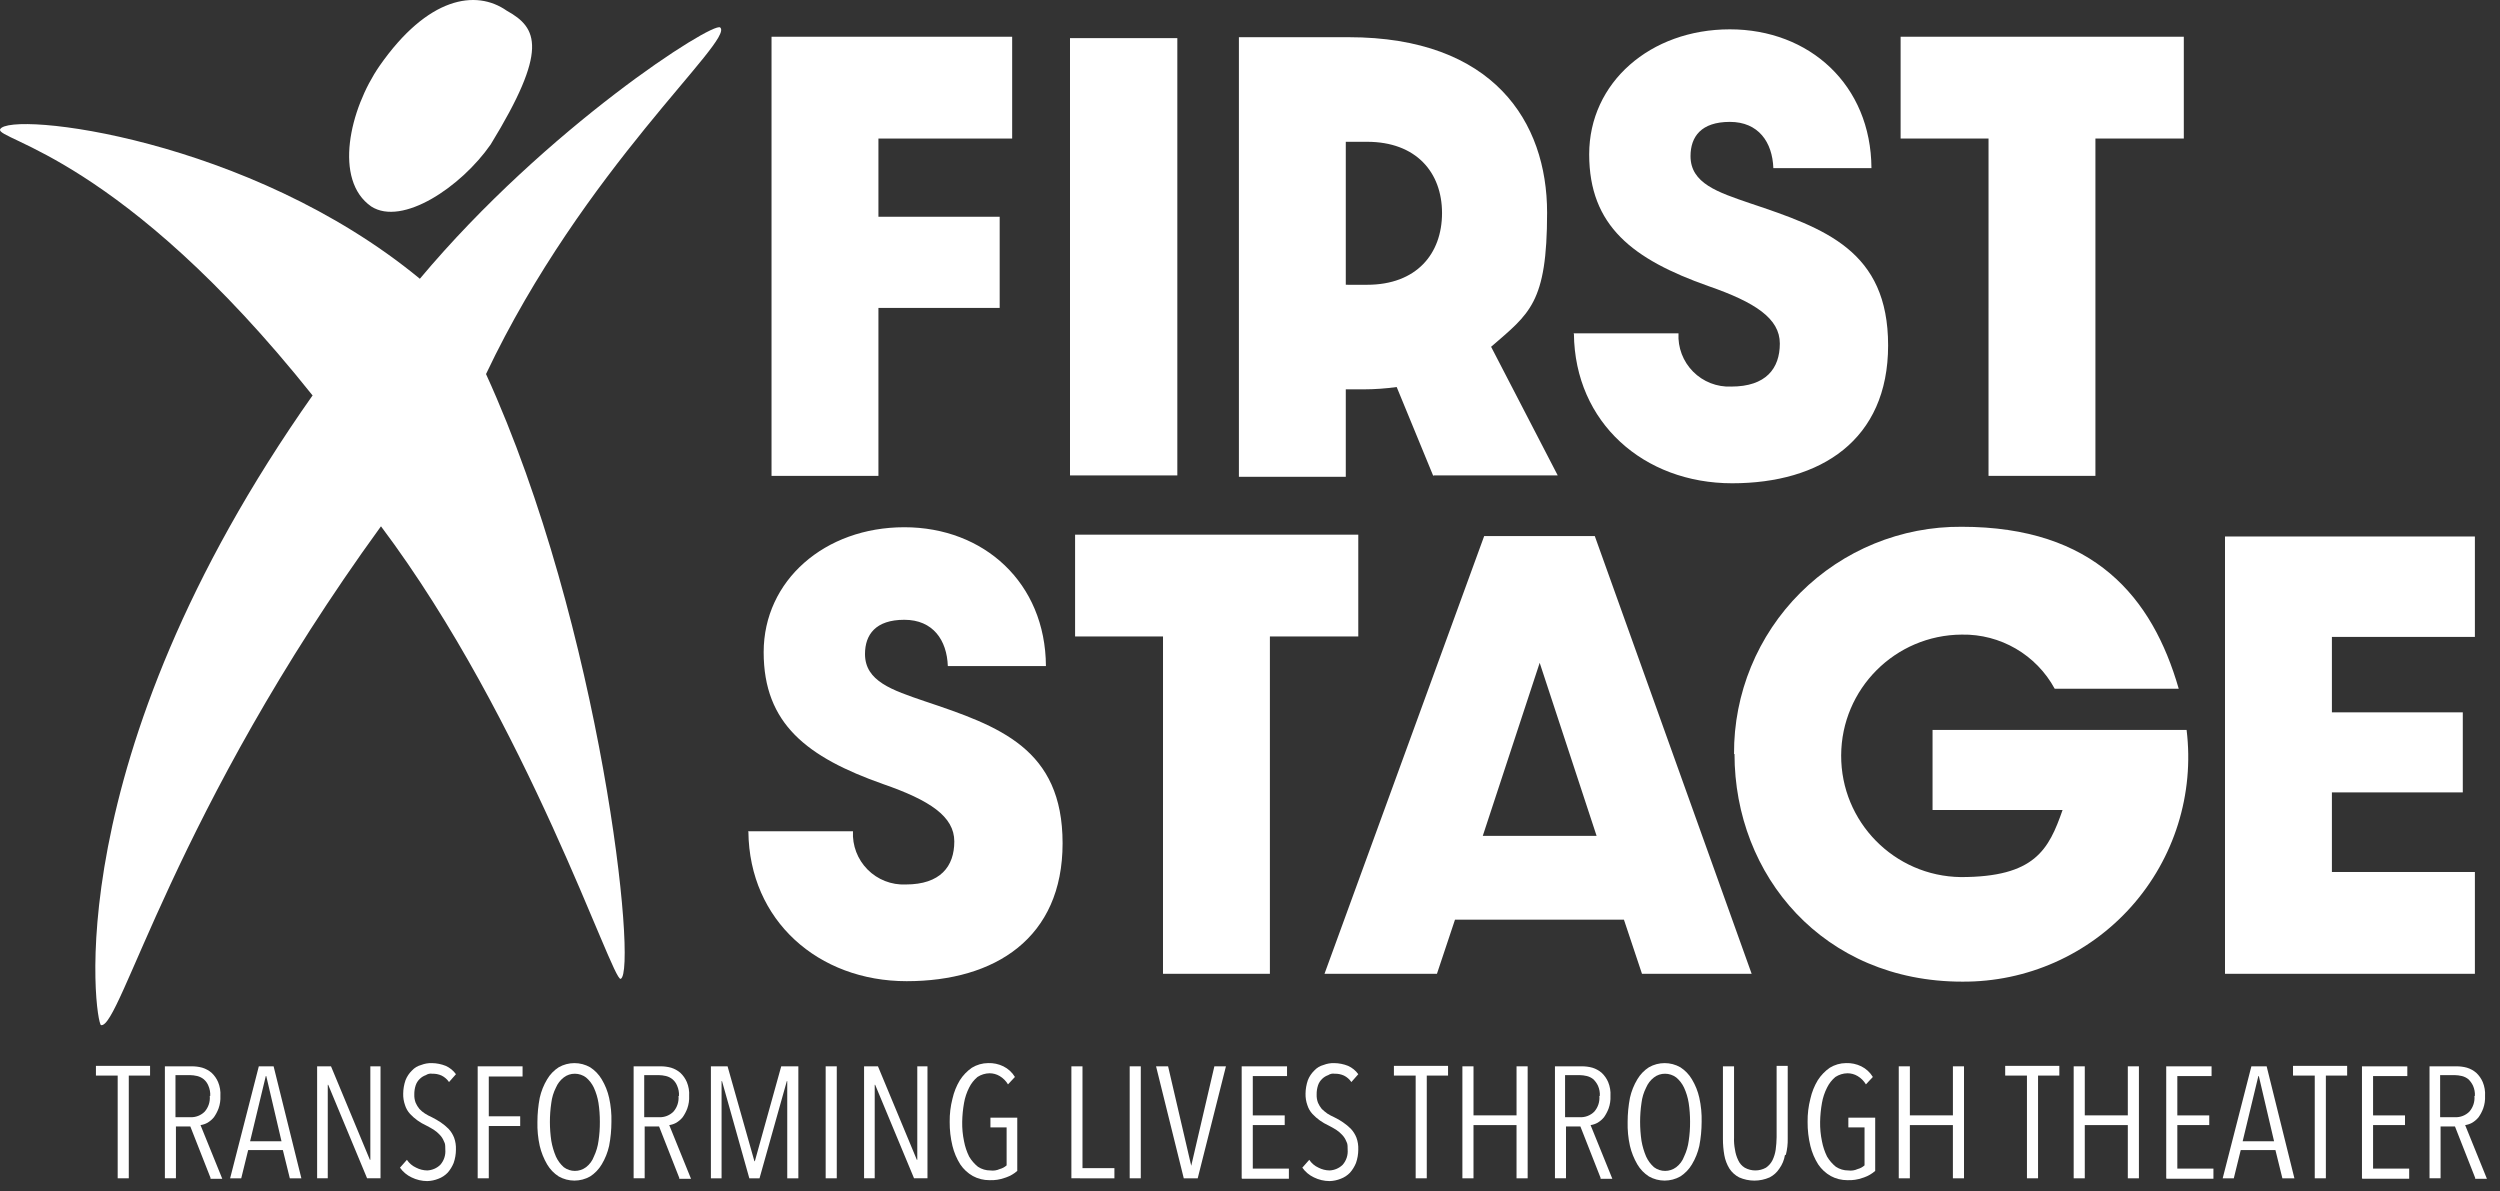
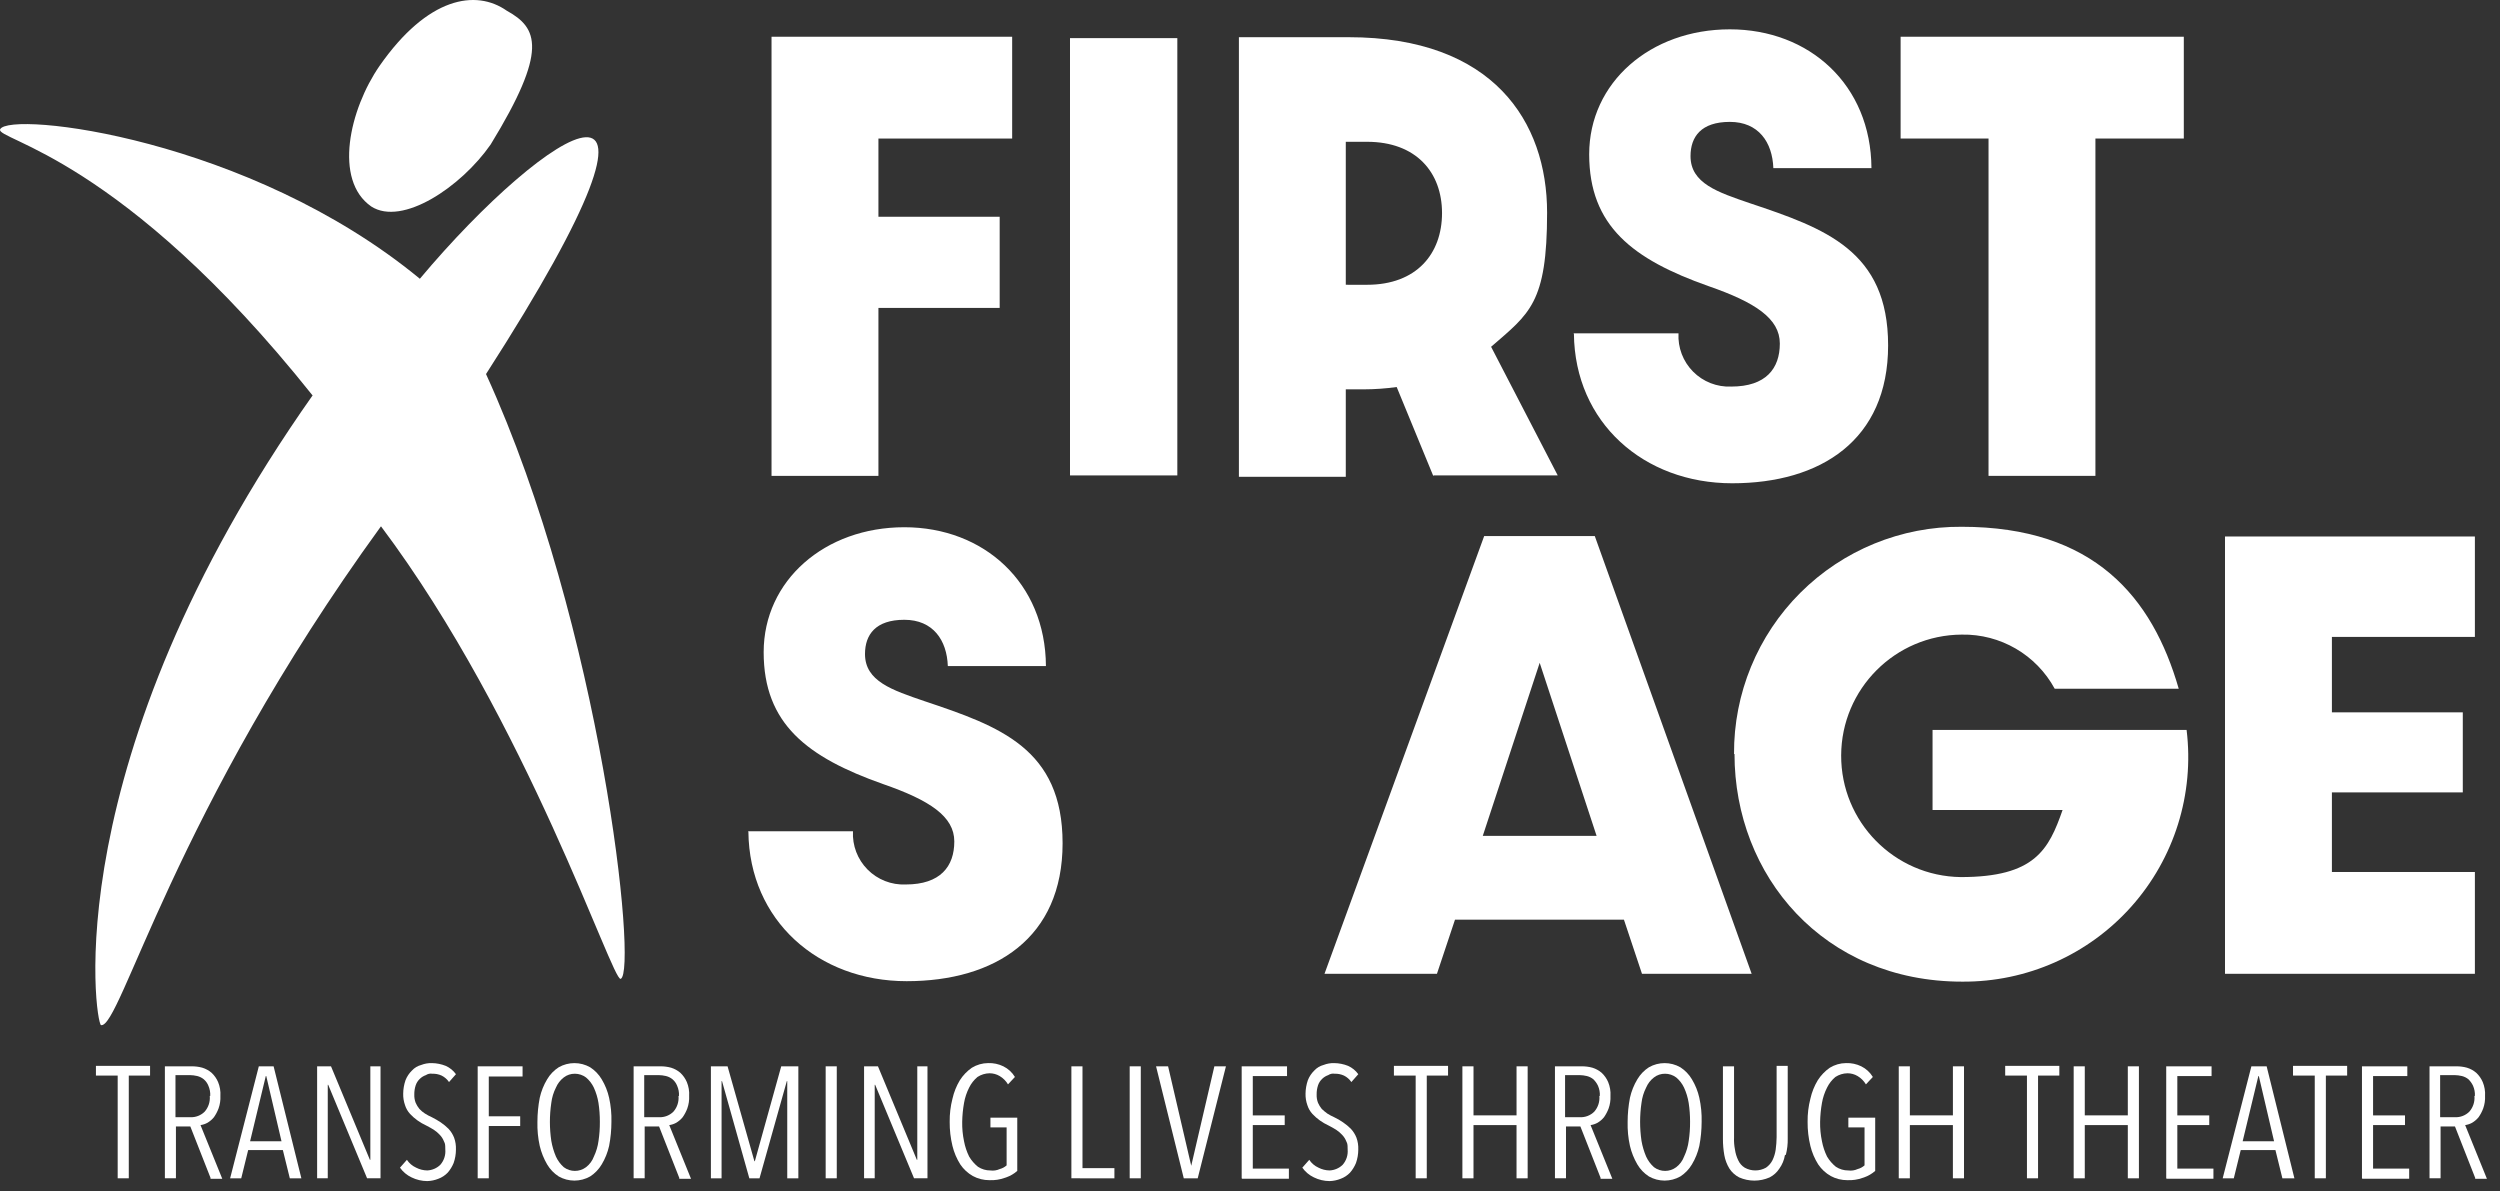
<svg xmlns="http://www.w3.org/2000/svg" width="191px" height="91px" viewBox="0 0 191 91" version="1.1">
  <rect x="0" y="0" width="191" height="91" fill="#333333" stroke="none" />
  <title>Slice 1</title>
  <g id="Page-1" stroke="none" stroke-width="1" fill="none" fill-rule="evenodd">
    <g id="Group" fill="#FFFFFF" fill-rule="nonzero">
      <g id="Group_4435" transform="translate(57.142, 2.241)">
        <polygon id="Path_16028" points="1.803 0.566 20.187 0.566 20.187 8.344 9.97 8.344 9.97 14.319 19.233 14.319 19.233 21.284 9.97 21.284 9.97 34.116 1.803 34.116" />
        <polygon id="Path_16029" points="24.606 0.672 32.806 0.672 32.806 34.081 24.606 34.081" />
        <path d="M52.358,34.116 L49.565,27.328 C48.733,27.443 47.895,27.503 47.055,27.505 L45.676,27.505 L45.676,34.187 L37.51,34.187 L37.51,0.601 L45.889,0.601 C56.955,0.601 61.056,7.071 61.056,14.001 C61.056,20.931 59.713,21.708 56.778,24.253 L61.869,34.081 L52.394,34.081 L52.358,34.116 Z M47.302,19.516 C51.085,19.516 53.029,17.147 53.029,14.036 C53.029,10.925 51.049,8.592 47.302,8.592 L45.676,8.592 L45.676,19.515 L47.302,19.516 Z" id="Path_16030" />
        <path d="M63.07,23.227 L71.095,23.227 C71.038,24.316 71.442,25.378 72.21,26.152 C72.977,26.926 74.036,27.341 75.125,27.293 C77.776,27.293 78.837,25.914 78.837,24.005 C78.837,22.096 76.963,20.859 73.393,19.621 C67.593,17.571 64.272,15.021 64.272,9.545 C64.272,4.069 68.939,0 75.019,0 C81.099,0 85.802,4.242 85.837,10.606 L78.342,10.606 C78.271,8.626 77.211,7.071 75.019,7.071 C72.827,7.071 72.014,8.202 72.014,9.687 C72.014,11.773 74.1,12.445 76.575,13.293 C82.27,15.2 87.11,16.9 87.11,24.146 C87.11,31.392 81.948,34.681 75.196,34.681 C68.444,34.681 63.176,30.05 63.105,23.262 L63.07,23.227 Z" id="Path_16031" />
        <polygon id="Path_16032" points="94.782 8.344 88.065 8.344 88.065 0.566 109.701 0.566 109.701 8.344 102.948 8.344 102.948 34.116 94.781 34.116" />
        <path d="M0,61.267 L8.025,61.267 C7.968,62.356 8.372,63.418 9.14,64.192 C9.907,64.966 10.966,65.381 12.055,65.333 C14.707,65.333 15.767,63.954 15.767,62.045 C15.767,60.136 13.893,58.899 10.323,57.661 C4.523,55.611 1.202,53.061 1.202,47.585 C1.202,42.109 5.869,38.04 11.949,38.04 C18.029,38.04 22.732,42.282 22.767,48.646 L15.272,48.646 C15.201,46.666 14.141,45.111 11.949,45.111 C9.757,45.111 8.944,46.242 8.944,47.727 C8.944,49.813 11.03,50.485 13.505,51.333 C19.2,53.24 24.04,54.94 24.04,62.186 C24.04,69.432 18.878,72.721 12.126,72.721 C5.374,72.721 0.106,68.09 0.035,61.302 L0,61.267 Z" id="Path_16033" />
-         <polygon id="Path_16034" points="31.712 46.384 24.995 46.384 24.995 38.606 46.631 38.606 46.631 46.384 39.878 46.384 39.878 72.156 31.711 72.156" />
        <path d="M66.959,68.02 L54.02,68.02 L52.641,72.156 L44.05,72.156 L56.25,38.712 L64.699,38.712 L76.684,72.156 L68.305,72.156 L66.926,68.02 L66.959,68.02 Z M64.838,61.62 L60.49,48.398 L56.142,61.62 L64.842,61.62 L64.838,61.62 Z" id="Path_16035" />
        <path d="M75.338,55.363 C75.311,50.745 77.137,46.309 80.405,43.047 C83.674,39.785 88.114,37.969 92.732,38.005 C102.843,38.005 107.298,43.379 109.313,50.379 L99.838,50.379 C98.428,47.781 95.687,46.186 92.732,46.243 C87.651,46.273 83.542,50.389 83.523,55.47 C83.504,60.551 87.581,64.699 92.661,64.768 C98.318,64.768 99.378,62.682 100.439,59.642 L90.505,59.642 L90.505,53.525 L109.914,53.525 C110.513,58.421 108.975,63.339 105.693,67.021 C102.41,70.703 97.701,72.793 92.768,72.757 C82.162,72.757 75.374,64.657 75.374,55.363 L75.338,55.363 Z" id="Path_16036" />
        <polygon id="Path_16037" points="112.848 38.747 131.939 38.747 131.939 46.419 121.015 46.419 121.015 52.182 131.015 52.182 131.015 58.298 121.015 58.298 121.015 64.379 131.939 64.379 131.939 72.157 112.848 72.157" />
      </g>
      <g id="Group_4436" transform="translate(7.329, 81.218)">
        <polygon id="Path_16038" points="2.51 0.956 2.51 8.804 1.662 8.804 1.662 0.956 0 0.956 0 0.214 4.136 0.214 4.136 0.956" />
        <path d="M8.768,8.804 L7.212,4.844 L6.112,4.844 L6.112,8.804 L5.268,8.804 L5.268,0.249 L7.318,0.249 C7.593,0.247 7.866,0.282 8.131,0.355 C8.391,0.435 8.631,0.567 8.838,0.744 C9.05,0.943 9.218,1.183 9.333,1.451 C9.472,1.786 9.533,2.149 9.51,2.512 C9.526,2.836 9.478,3.161 9.369,3.467 C9.28,3.705 9.161,3.93 9.015,4.139 C8.876,4.308 8.709,4.451 8.52,4.563 C8.355,4.653 8.176,4.713 7.99,4.74 L9.652,8.84 L8.733,8.84 L8.768,8.804 Z M8.733,2.511 C8.748,2.244 8.699,1.977 8.592,1.733 C8.516,1.541 8.394,1.371 8.238,1.238 C8.093,1.121 7.924,1.037 7.743,0.991 C7.557,0.947 7.368,0.924 7.177,0.92 L6.077,0.92 L6.077,4.137 L7.208,4.137 C7.618,4.156 8.017,4.002 8.308,3.713 C8.597,3.383 8.737,2.949 8.697,2.513 L8.733,2.511 Z" id="Path_16039" />
        <path d="M14.813,8.804 L14.282,6.649 L11.631,6.649 L11.101,8.806 L10.252,8.806 L12.444,0.251 L13.575,0.251 L15.696,8.806 L14.812,8.806 L14.813,8.804 Z M13.013,0.991 L12.978,0.991 L11.778,5.976 L14.178,5.976 L13.013,0.991 Z" id="Path_16040" />
        <polygon id="Path_16041" points="20.717 8.804 17.747 1.663 17.712 1.663 17.712 8.804 16.899 8.804 16.899 0.249 17.96 0.249 20.93 7.39 20.965 7.39 20.965 0.249 21.743 0.249 21.743 8.804" />
        <path d="M27.505,6.613 C27.504,6.962 27.444,7.308 27.328,7.638 C27.217,7.909 27.062,8.16 26.868,8.38 C26.67,8.584 26.428,8.742 26.161,8.84 C25.891,8.949 25.604,9.009 25.313,9.017 C24.897,9.015 24.486,8.918 24.113,8.734 C23.759,8.567 23.455,8.311 23.229,7.992 L23.759,7.392 C23.933,7.655 24.178,7.863 24.466,7.992 C24.728,8.128 25.019,8.2 25.314,8.204 C25.685,8.187 26.036,8.036 26.304,7.78 C26.588,7.46 26.729,7.038 26.693,6.613 C26.693,6.118 26.658,6.153 26.587,5.977 C26.515,5.792 26.407,5.624 26.269,5.482 C26.132,5.333 25.978,5.203 25.809,5.093 C25.632,4.987 25.455,4.881 25.243,4.775 C25.007,4.666 24.782,4.536 24.571,4.386 C24.366,4.24 24.177,4.074 24.005,3.891 C23.827,3.698 23.694,3.469 23.616,3.219 C23.515,2.935 23.467,2.635 23.475,2.335 C23.479,1.986 23.539,1.64 23.652,1.31 C23.762,1.03 23.931,0.777 24.147,0.568 C24.337,0.362 24.583,0.214 24.854,0.144 C25.113,0.043 25.389,-0.005 25.667,0.003 C26.031,0.008 26.39,0.08 26.728,0.215 C27.039,0.355 27.307,0.574 27.506,0.851 L26.976,1.451 C26.833,1.239 26.638,1.069 26.41,0.956 C26.188,0.855 25.946,0.807 25.703,0.815 C25.531,0.786 25.354,0.824 25.208,0.921 C25.036,0.98 24.879,1.077 24.748,1.204 C24.603,1.34 24.493,1.51 24.43,1.699 C24.355,1.927 24.319,2.166 24.324,2.406 C24.315,2.623 24.352,2.839 24.43,3.042 C24.503,3.207 24.598,3.362 24.713,3.502 C24.838,3.638 24.98,3.757 25.137,3.856 C25.306,3.964 25.483,4.058 25.667,4.139 C25.898,4.255 26.123,4.385 26.339,4.528 C26.554,4.673 26.755,4.839 26.939,5.023 C27.12,5.219 27.264,5.446 27.363,5.695 C27.47,5.989 27.518,6.301 27.504,6.614 L27.505,6.613 Z" id="Path_16042" />
        <polygon id="Path_16043" points="30.014 0.991 30.014 4.067 32.414 4.067 32.414 4.809 30.014 4.809 30.014 8.804 29.166 8.804 29.166 0.249 32.595 0.249 32.595 1.027 30.014 1.027" />
        <path d="M39.384,4.492 C39.383,5.108 39.324,5.724 39.207,6.33 C39.096,6.828 38.905,7.306 38.641,7.744 C38.422,8.115 38.119,8.43 37.757,8.663 C37.013,9.085 36.101,9.085 35.357,8.663 C34.995,8.43 34.692,8.115 34.473,7.744 C34.215,7.303 34.024,6.826 33.907,6.33 C33.773,5.726 33.714,5.109 33.73,4.492 C33.731,3.875 33.79,3.259 33.907,2.654 C34.018,2.155 34.209,1.677 34.473,1.24 C34.692,0.868 34.995,0.554 35.357,0.321 C36.101,-0.102 37.013,-0.102 37.757,0.321 C38.119,0.554 38.422,0.868 38.641,1.24 C38.905,1.677 39.096,2.155 39.207,2.654 C39.341,3.257 39.4,3.874 39.384,4.492 L39.384,4.492 Z M38.5,4.492 C38.502,4.007 38.467,3.522 38.394,3.043 C38.329,2.639 38.21,2.247 38.04,1.876 C37.899,1.576 37.694,1.31 37.44,1.098 C37.195,0.916 36.898,0.816 36.592,0.815 C36.286,0.811 35.987,0.91 35.744,1.098 C35.48,1.3 35.273,1.569 35.144,1.876 C34.958,2.241 34.839,2.636 34.79,3.043 C34.648,4.004 34.648,4.981 34.79,5.943 C34.861,6.355 34.98,6.758 35.144,7.143 C35.285,7.453 35.489,7.729 35.744,7.956 C36.247,8.334 36.941,8.334 37.444,7.956 C37.717,7.747 37.925,7.465 38.044,7.143 C38.224,6.764 38.344,6.359 38.398,5.943 C38.47,5.462 38.504,4.977 38.5,4.492 Z" id="Path_16044" />
        <path d="M44.58,8.804 L43.024,4.844 L41.924,4.844 L41.924,8.804 L41.08,8.804 L41.08,0.249 L43.13,0.249 C43.405,0.247 43.678,0.282 43.943,0.355 C44.203,0.435 44.443,0.567 44.65,0.744 C44.862,0.943 45.03,1.183 45.145,1.451 C45.284,1.786 45.345,2.149 45.322,2.512 C45.338,2.836 45.29,3.161 45.181,3.467 C45.092,3.705 44.973,3.93 44.827,4.139 C44.688,4.308 44.521,4.451 44.332,4.563 C44.167,4.653 43.988,4.713 43.802,4.74 L45.464,8.84 L44.545,8.84 L44.58,8.804 Z M44.545,2.511 C44.56,2.244 44.511,1.977 44.404,1.733 C44.328,1.541 44.206,1.371 44.05,1.238 C43.905,1.121 43.736,1.037 43.555,0.991 C43.369,0.947 43.18,0.924 42.989,0.92 L41.889,0.92 L41.889,4.137 L43.02,4.137 C43.43,4.156 43.829,4.002 44.12,3.713 C44.409,3.383 44.549,2.949 44.509,2.513 L44.545,2.511 Z" id="Path_16045" />
        <polygon id="Path_16046" points="52.817 8.805 52.817 1.381 52.784 1.381 50.698 8.805 49.92 8.805 47.834 1.381 47.799 1.381 47.799 8.805 46.984 8.805 46.984 0.249 48.257 0.249 50.307 7.496 50.342 7.496 52.357 0.249 53.665 0.249 53.665 8.805 52.816 8.805" />
        <polygon id="Path_16047" points="55.752 8.804 55.752 0.249 56.6 0.249 56.6 8.804" />
        <polygon id="Path_16048" points="62.504 8.804 59.534 1.663 59.499 1.663 59.499 8.804 58.686 8.804 58.686 0.249 59.747 0.249 62.717 7.39 62.752 7.39 62.752 0.249 63.53 0.249 63.53 8.804" />
        <path d="M69.434,8.77 C69.061,8.905 68.664,8.965 68.267,8.947 C67.823,8.95 67.384,8.841 66.994,8.629 C66.611,8.412 66.284,8.109 66.039,7.745 C65.763,7.309 65.561,6.831 65.439,6.331 C65.293,5.729 65.222,5.112 65.227,4.493 C65.219,3.896 65.29,3.302 65.439,2.725 C65.55,2.226 65.741,1.748 66.005,1.311 C66.245,0.935 66.558,0.61 66.924,0.356 C67.297,0.128 67.724,0.005 68.161,0.002 C68.564,-0.013 68.965,0.072 69.328,0.249 C69.694,0.43 70.001,0.712 70.212,1.062 L69.682,1.628 C69.526,1.366 69.308,1.147 69.046,0.992 C68.811,0.852 68.542,0.779 68.268,0.78 C67.941,0.786 67.623,0.884 67.349,1.063 C67.083,1.287 66.866,1.563 66.713,1.876 C66.526,2.243 66.395,2.636 66.324,3.043 C66.239,3.521 66.191,4.006 66.183,4.492 C66.174,4.99 66.221,5.488 66.324,5.977 C66.4,6.382 66.531,6.774 66.713,7.144 C66.889,7.441 67.116,7.705 67.385,7.922 C67.668,8.11 68,8.208 68.34,8.205 C68.581,8.237 68.826,8.2 69.047,8.099 C69.244,8.048 69.425,7.951 69.577,7.816 L69.577,4.916 L68.34,4.916 L68.34,4.174 L70.39,4.174 L70.39,8.24 C70.142,8.458 69.854,8.626 69.542,8.735 L69.434,8.77 Z" id="Path_16049" />
        <polygon id="Path_16050" points="74.525 8.804 74.525 0.249 75.373 0.249 75.373 8.027 77.812 8.027 77.812 8.805" />
        <polygon id="Path_16051" points="78.979 8.804 78.979 0.249 79.827 0.249 79.827 8.804" />
        <polygon id="Path_16052" points="84.211 8.805 83.111 8.805 80.994 0.249 81.913 0.249 83.681 7.849 83.681 7.849 85.449 0.249 86.333 0.249 84.176 8.805" />
        <polygon id="Path_16053" points="87.535 8.804 87.535 0.249 91 0.249 91 0.991 88.384 0.991 88.384 3.996 90.823 3.996 90.823 4.738 88.384 4.738 88.384 8.061 91.142 8.061 91.142 8.839 87.571 8.839" />
        <path d="M96.444,6.613 C96.443,6.962 96.383,7.308 96.267,7.638 C96.156,7.909 96.001,8.16 95.807,8.38 C95.609,8.584 95.367,8.742 95.1,8.84 C94.83,8.949 94.543,9.009 94.252,9.017 C93.836,9.015 93.425,8.918 93.052,8.734 C92.698,8.567 92.394,8.311 92.168,7.992 L92.698,7.392 C92.872,7.655 93.117,7.863 93.405,7.992 C93.667,8.128 93.958,8.2 94.253,8.204 C94.624,8.187 94.975,8.036 95.243,7.78 C95.527,7.46 95.668,7.038 95.632,6.613 C95.632,6.118 95.597,6.153 95.526,5.977 C95.454,5.792 95.346,5.624 95.208,5.482 C95.071,5.333 94.917,5.203 94.748,5.093 C94.571,4.987 94.394,4.881 94.182,4.775 C93.946,4.666 93.721,4.536 93.51,4.386 C93.305,4.24 93.116,4.074 92.944,3.891 C92.766,3.698 92.633,3.469 92.555,3.219 C92.454,2.935 92.406,2.635 92.414,2.335 C92.418,1.986 92.478,1.64 92.591,1.31 C92.701,1.03 92.87,0.777 93.086,0.568 C93.276,0.362 93.522,0.214 93.793,0.144 C94.052,0.043 94.328,-0.005 94.606,0.003 C94.97,0.008 95.329,0.08 95.667,0.215 C95.978,0.355 96.246,0.574 96.445,0.851 L95.915,1.451 C95.772,1.239 95.577,1.069 95.349,0.956 C95.127,0.855 94.885,0.807 94.642,0.815 C94.47,0.786 94.293,0.824 94.147,0.921 C93.975,0.98 93.818,1.077 93.687,1.204 C93.542,1.34 93.432,1.51 93.369,1.699 C93.294,1.927 93.258,2.166 93.263,2.406 C93.254,2.623 93.291,2.839 93.369,3.042 C93.442,3.207 93.537,3.362 93.652,3.502 C93.784,3.63 93.926,3.748 94.076,3.856 C94.245,3.964 94.422,4.058 94.606,4.139 C94.841,4.249 95.065,4.379 95.278,4.528 C95.493,4.673 95.694,4.839 95.878,5.023 C96.059,5.219 96.203,5.446 96.302,5.695 C96.409,5.989 96.457,6.301 96.443,6.614 L96.444,6.613 Z" id="Path_16054" />
        <polygon id="Path_16055" points="101.676 0.956 101.676 8.804 100.828 8.804 100.828 0.956 99.166 0.956 99.166 0.214 103.302 0.214 103.302 0.956" />
        <polygon id="Path_16056" points="108.534 8.805 108.534 4.739 105.246 4.739 105.246 8.805 104.398 8.805 104.398 0.249 105.247 0.249 105.247 3.996 108.535 3.996 108.535 0.249 109.384 0.249 109.384 8.805" />
        <path d="M114.969,8.804 L113.413,4.844 L112.313,4.844 L112.313,8.804 L111.469,8.804 L111.469,0.249 L113.519,0.249 C113.794,0.247 114.067,0.282 114.332,0.355 C114.592,0.435 114.832,0.567 115.039,0.744 C115.251,0.943 115.419,1.183 115.534,1.451 C115.673,1.786 115.734,2.149 115.711,2.512 C115.727,2.836 115.679,3.161 115.57,3.467 C115.481,3.705 115.362,3.93 115.216,4.139 C115.077,4.308 114.91,4.451 114.721,4.563 C114.556,4.653 114.377,4.713 114.191,4.74 L115.853,8.84 L114.934,8.84 L114.969,8.804 Z M114.898,2.511 C114.913,2.244 114.864,1.977 114.757,1.733 C114.668,1.548 114.549,1.381 114.403,1.238 C114.258,1.121 114.089,1.037 113.908,0.991 C113.722,0.947 113.533,0.924 113.342,0.92 L112.242,0.92 L112.242,4.137 L113.373,4.137 C113.783,4.156 114.182,4.002 114.473,3.713 C114.762,3.383 114.902,2.949 114.862,2.513 L114.898,2.511 Z" id="Path_16057" />
        <path d="M122.676,4.492 C122.675,5.108 122.616,5.724 122.499,6.33 C122.388,6.828 122.197,7.306 121.933,7.744 C121.714,8.115 121.411,8.43 121.049,8.663 C120.305,9.085 119.393,9.085 118.649,8.663 C118.287,8.43 117.984,8.115 117.765,7.744 C117.507,7.303 117.316,6.826 117.199,6.33 C117.065,5.726 117.006,5.109 117.022,4.492 C117.023,3.875 117.082,3.259 117.199,2.654 C117.31,2.155 117.501,1.677 117.765,1.24 C117.984,0.868 118.287,0.554 118.649,0.321 C119.393,-0.102 120.305,-0.102 121.049,0.321 C121.411,0.554 121.714,0.868 121.933,1.24 C122.197,1.677 122.388,2.155 122.499,2.654 C122.633,3.257 122.692,3.874 122.676,4.492 L122.676,4.492 Z M121.792,4.492 C121.794,4.007 121.759,3.522 121.686,3.043 C121.621,2.639 121.502,2.247 121.332,1.876 C121.191,1.576 120.986,1.31 120.732,1.098 C120.487,0.916 120.19,0.816 119.884,0.815 C119.577,0.811 119.278,0.91 119.035,1.098 C118.771,1.3 118.564,1.569 118.435,1.876 C118.249,2.241 118.13,2.636 118.081,3.043 C117.94,4.004 117.94,4.981 118.081,5.943 C118.152,6.355 118.271,6.758 118.435,7.143 C118.576,7.452 118.78,7.729 119.035,7.956 C119.538,8.334 120.232,8.334 120.735,7.956 C121.008,7.747 121.216,7.465 121.335,7.143 C121.515,6.764 121.635,6.359 121.689,5.943 C121.761,5.462 121.796,4.977 121.792,4.492 Z" id="Path_16058" />
        <path d="M129.039,7.037 C128.979,7.406 128.834,7.757 128.615,8.062 C128.431,8.347 128.175,8.579 127.873,8.734 C127.13,9.063 126.283,9.063 125.54,8.734 C125.239,8.578 124.983,8.346 124.798,8.062 C124.605,7.747 124.473,7.4 124.409,7.037 C124.337,6.628 124.302,6.214 124.303,5.8 L124.303,0.25 L125.152,0.25 L125.152,5.694 C125.139,6.002 125.163,6.31 125.223,6.613 C125.263,6.895 125.347,7.169 125.471,7.426 C125.576,7.659 125.748,7.856 125.966,7.992 C126.471,8.274 127.087,8.274 127.592,7.992 C127.802,7.848 127.972,7.653 128.087,7.426 C128.211,7.169 128.294,6.895 128.334,6.613 C128.377,6.296 128.4,5.977 128.405,5.658 L128.405,0.214 L129.253,0.214 L129.253,5.764 C129.263,6.18 129.215,6.597 129.112,7.001 L129.039,7.037 Z" id="Path_16059" />
        <path d="M134.979,8.77 C134.606,8.905 134.209,8.965 133.812,8.947 C133.368,8.95 132.929,8.841 132.539,8.629 C132.156,8.412 131.829,8.109 131.584,7.745 C131.308,7.309 131.106,6.831 130.984,6.331 C130.838,5.729 130.767,5.112 130.772,4.493 C130.764,3.896 130.835,3.302 130.984,2.725 C131.095,2.226 131.286,1.748 131.55,1.311 C131.79,0.935 132.103,0.61 132.469,0.356 C132.842,0.128 133.269,0.005 133.706,0.002 C134.109,-0.013 134.51,0.072 134.873,0.249 C135.239,0.43 135.546,0.712 135.757,1.062 L135.227,1.628 C135.071,1.366 134.853,1.147 134.591,0.992 C134.356,0.852 134.087,0.779 133.813,0.78 C133.486,0.786 133.168,0.884 132.894,1.063 C132.628,1.287 132.411,1.563 132.258,1.876 C132.071,2.243 131.94,2.636 131.869,3.043 C131.784,3.521 131.736,4.006 131.728,4.492 C131.719,4.99 131.766,5.488 131.869,5.977 C131.945,6.382 132.076,6.774 132.258,7.144 C132.434,7.441 132.661,7.705 132.93,7.922 C133.213,8.11 133.545,8.208 133.885,8.205 C134.126,8.237 134.371,8.2 134.592,8.099 C134.789,8.048 134.97,7.951 135.122,7.816 L135.122,4.916 L133.885,4.916 L133.885,4.174 L135.936,4.174 L135.936,8.24 C135.688,8.458 135.4,8.626 135.088,8.735 L134.979,8.77 Z" id="Path_16060" />
        <polygon id="Path_16061" points="141.872 8.805 141.872 4.739 138.584 4.739 138.584 8.805 137.736 8.805 137.736 0.249 138.585 0.249 138.585 3.996 141.873 3.996 141.873 0.249 142.721 0.249 142.721 8.805" />
        <polygon id="Path_16062" points="148.378 0.956 148.378 8.804 147.53 8.804 147.53 0.956 145.868 0.956 145.868 0.214 150.004 0.214 150.004 0.956" />
        <polygon id="Path_16063" points="155.236 8.805 155.236 4.739 151.948 4.739 151.948 8.805 151.1 8.805 151.1 0.249 151.948 0.249 151.948 3.996 155.236 3.996 155.236 0.249 156.084 0.249 156.084 8.805" />
        <polygon id="Path_16064" points="158.17 8.804 158.17 0.249 161.635 0.249 161.635 0.991 159.019 0.991 159.019 3.996 161.458 3.996 161.458 4.738 159.019 4.738 159.019 8.061 161.777 8.061 161.777 8.839 158.206 8.839" />
        <path d="M167.045,8.804 L166.514,6.649 L163.863,6.649 L163.333,8.806 L162.484,8.806 L164.676,0.251 L165.843,0.251 L167.964,8.806 L167.045,8.806 L167.045,8.804 Z M165.245,0.991 L165.21,0.991 L164.01,5.976 L166.41,5.976 L165.245,0.991 Z" id="Path_16065" />
        <polygon id="Path_16066" points="170.367 0.956 170.367 8.804 169.518 8.804 169.518 0.956 167.857 0.956 167.857 0.214 171.993 0.214 171.993 0.956" />
        <polygon id="Path_16067" points="173.125 8.804 173.125 0.249 176.59 0.249 176.59 0.991 173.974 0.991 173.974 3.996 176.413 3.996 176.413 4.738 173.974 4.738 173.974 8.061 176.732 8.061 176.732 8.839 173.161 8.839" />
        <path d="M181.787,8.804 L180.231,4.844 L179.131,4.844 L179.131,8.804 L178.287,8.804 L178.287,0.249 L180.337,0.249 C180.612,0.247 180.885,0.282 181.15,0.355 C181.41,0.435 181.65,0.567 181.857,0.744 C182.069,0.943 182.237,1.183 182.352,1.451 C182.491,1.786 182.552,2.149 182.529,2.512 C182.545,2.836 182.497,3.161 182.388,3.467 C182.299,3.705 182.18,3.93 182.034,4.139 C181.895,4.308 181.728,4.452 181.539,4.563 C181.374,4.653 181.195,4.713 181.009,4.74 L182.671,8.84 L181.752,8.84 L181.787,8.804 Z M181.752,2.511 C181.767,2.244 181.718,1.977 181.611,1.733 C181.523,1.548 181.403,1.381 181.258,1.238 C181.113,1.121 180.944,1.037 180.763,0.991 C180.577,0.947 180.388,0.924 180.197,0.92 L179.097,0.92 L179.097,4.137 L180.228,4.137 C180.638,4.156 181.037,4.002 181.328,3.713 C181.617,3.383 181.757,2.949 181.717,2.513 L181.752,2.511 Z" id="Path_16068" />
      </g>
      <g id="Group_4437" transform="translate(0, 0)">
-         <path d="M23.91,30.169 C4.148,58.204 7.294,78.214 7.718,78.32 C9.203,78.603 13.268,62.02 29.107,40.209 C40.279,55.093 46.784,75.033 47.42,74.785 C48.728,74.255 45.971,47.952 37.132,28.578 C44.592,12.846 56.152,3.053 55.021,2.098 C54.455,1.638 41.799,9.698 32.077,21.298 C18.996,10.513 0.718,8.462 0.011,9.877 C-0.378,10.69 9.311,11.927 23.874,30.205 L23.874,30.205 L23.91,30.169 Z" id="Path_16069" />
+         <path d="M23.91,30.169 C4.148,58.204 7.294,78.214 7.718,78.32 C9.203,78.603 13.268,62.02 29.107,40.209 C40.279,55.093 46.784,75.033 47.42,74.785 C48.728,74.255 45.971,47.952 37.132,28.578 C54.455,1.638 41.799,9.698 32.077,21.298 C18.996,10.513 0.718,8.462 0.011,9.877 C-0.378,10.69 9.311,11.927 23.874,30.205 L23.874,30.205 L23.91,30.169 Z" id="Path_16069" />
        <path d="M29.001,5.029 C32.678,-0.239 36.354,-0.84 38.723,0.822 C41.092,2.13 41.905,3.827 37.486,11.039 C35.223,14.292 30.734,17.297 28.365,15.776 C25.465,13.761 26.703,8.352 29.001,5.029 L29.001,5.029 Z" id="Path_16070" />
      </g>
    </g>
  </g>
</svg>